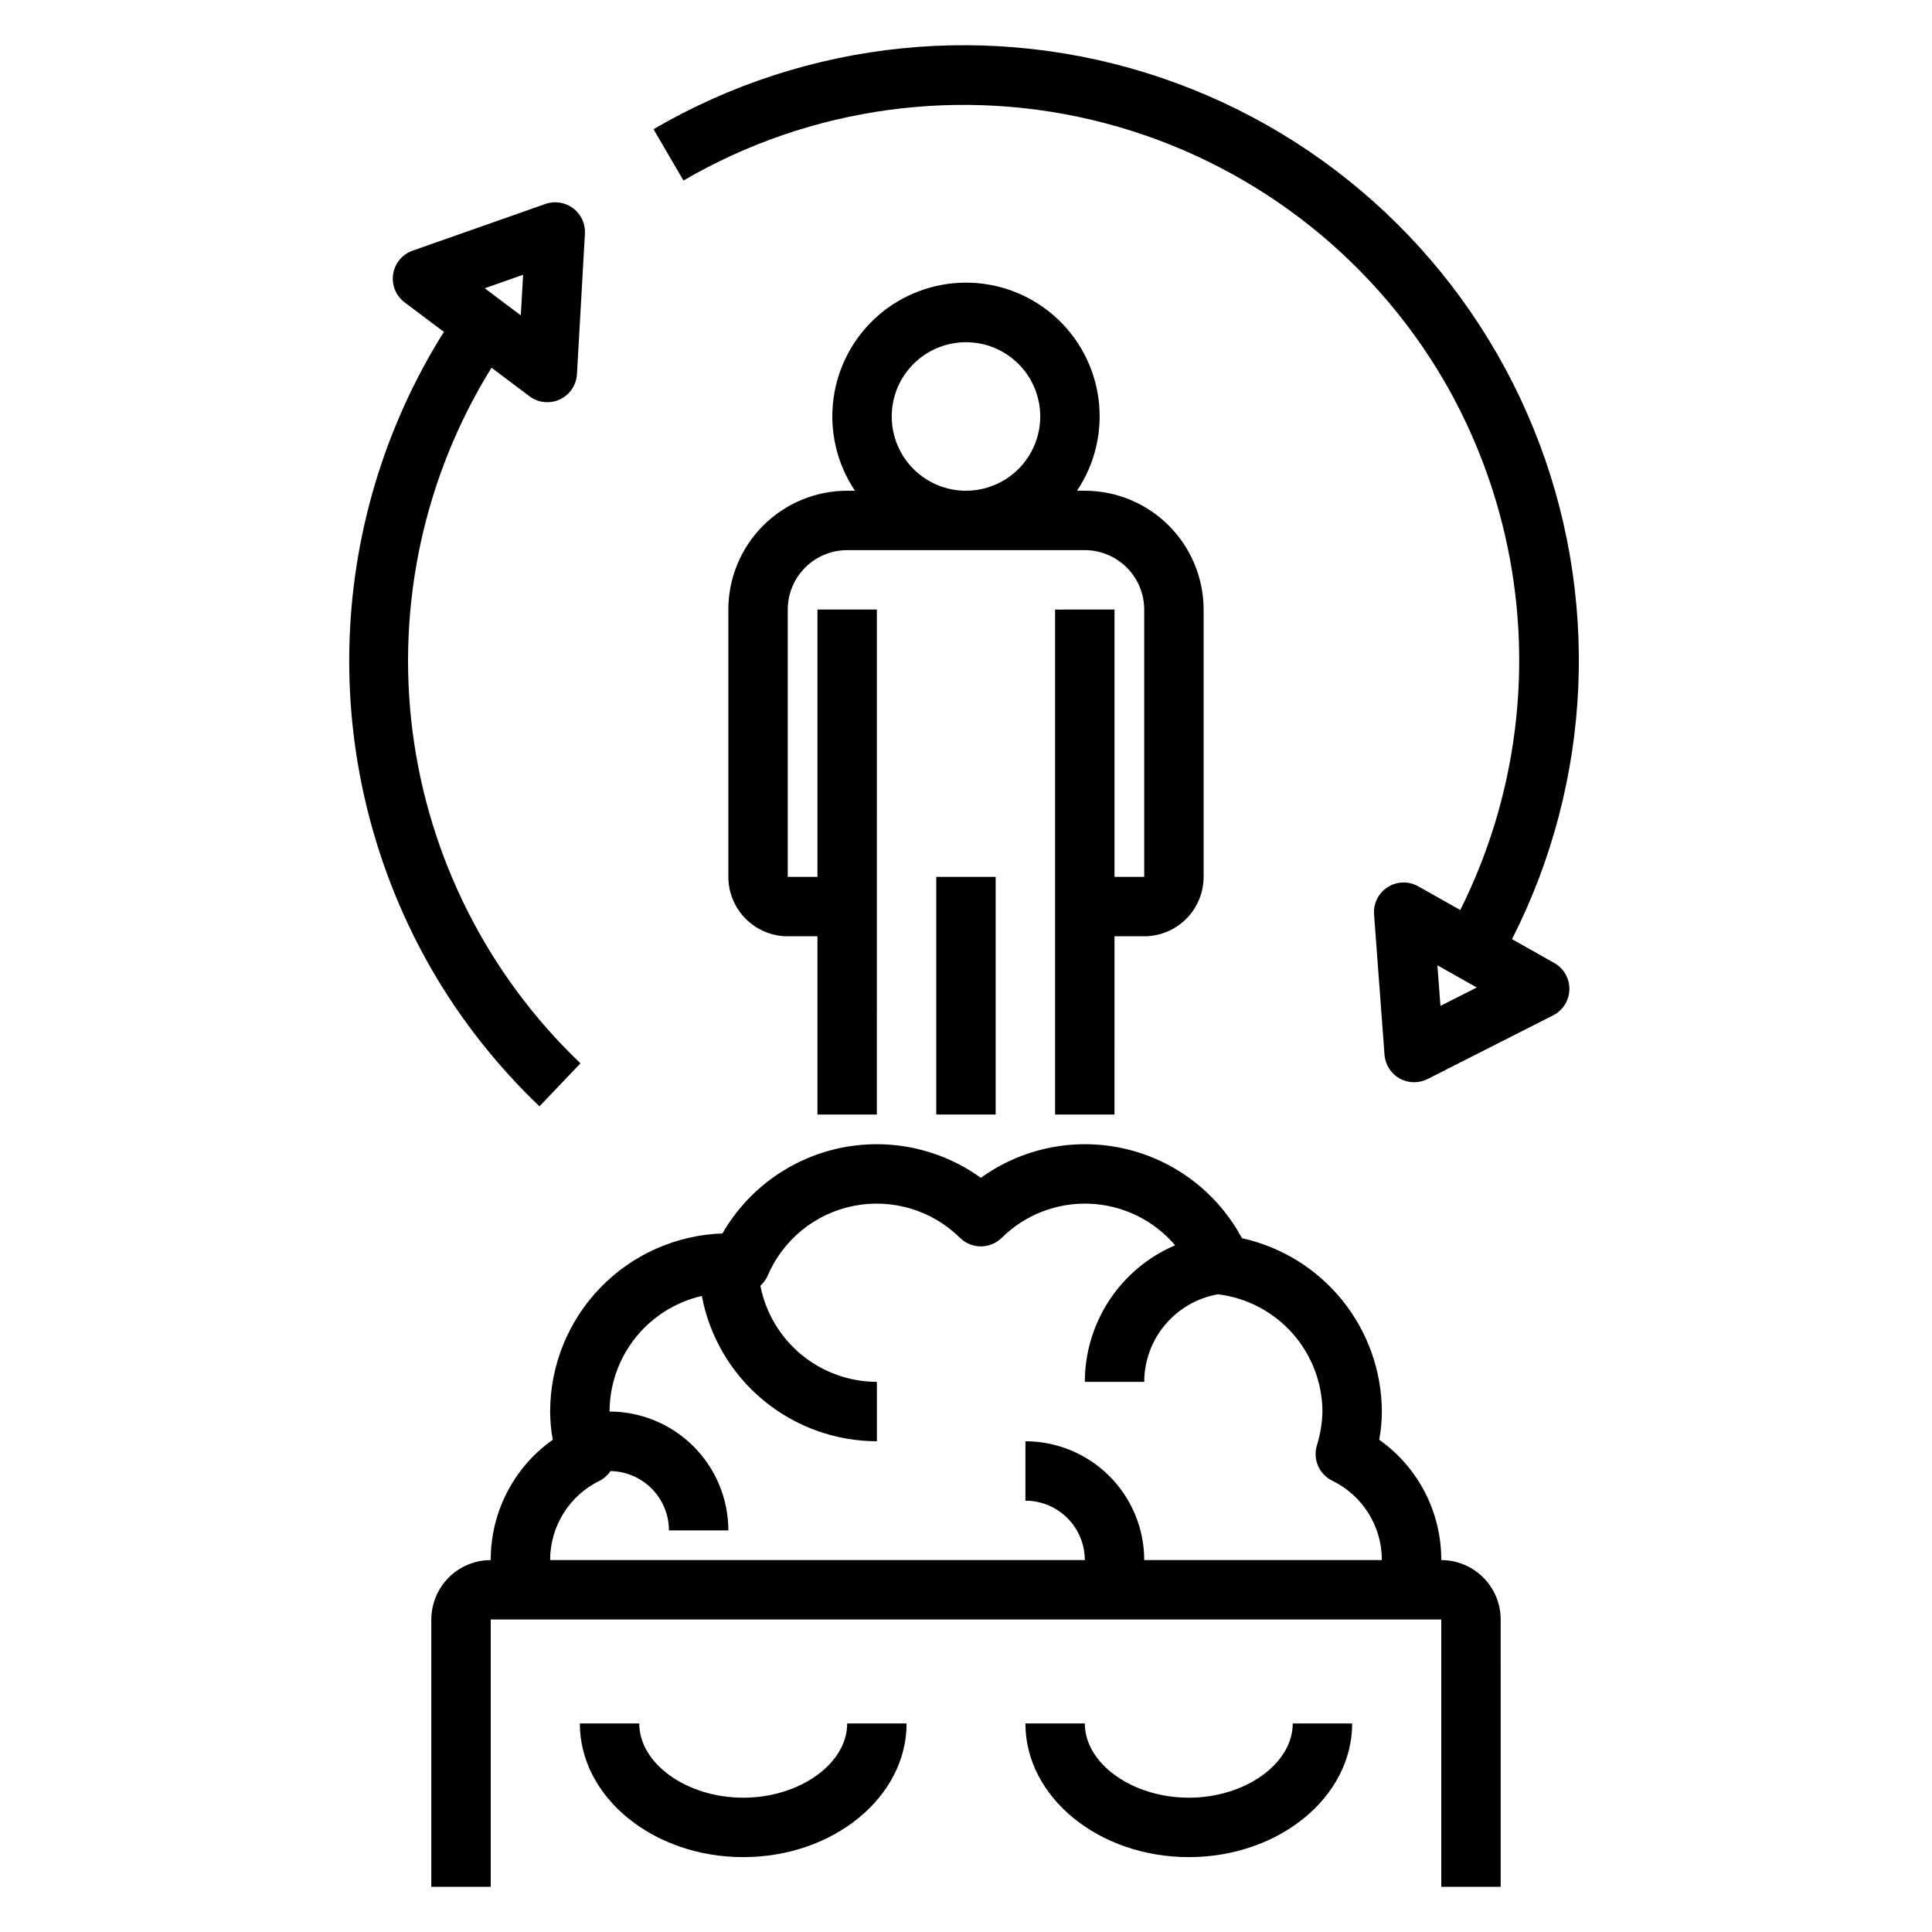
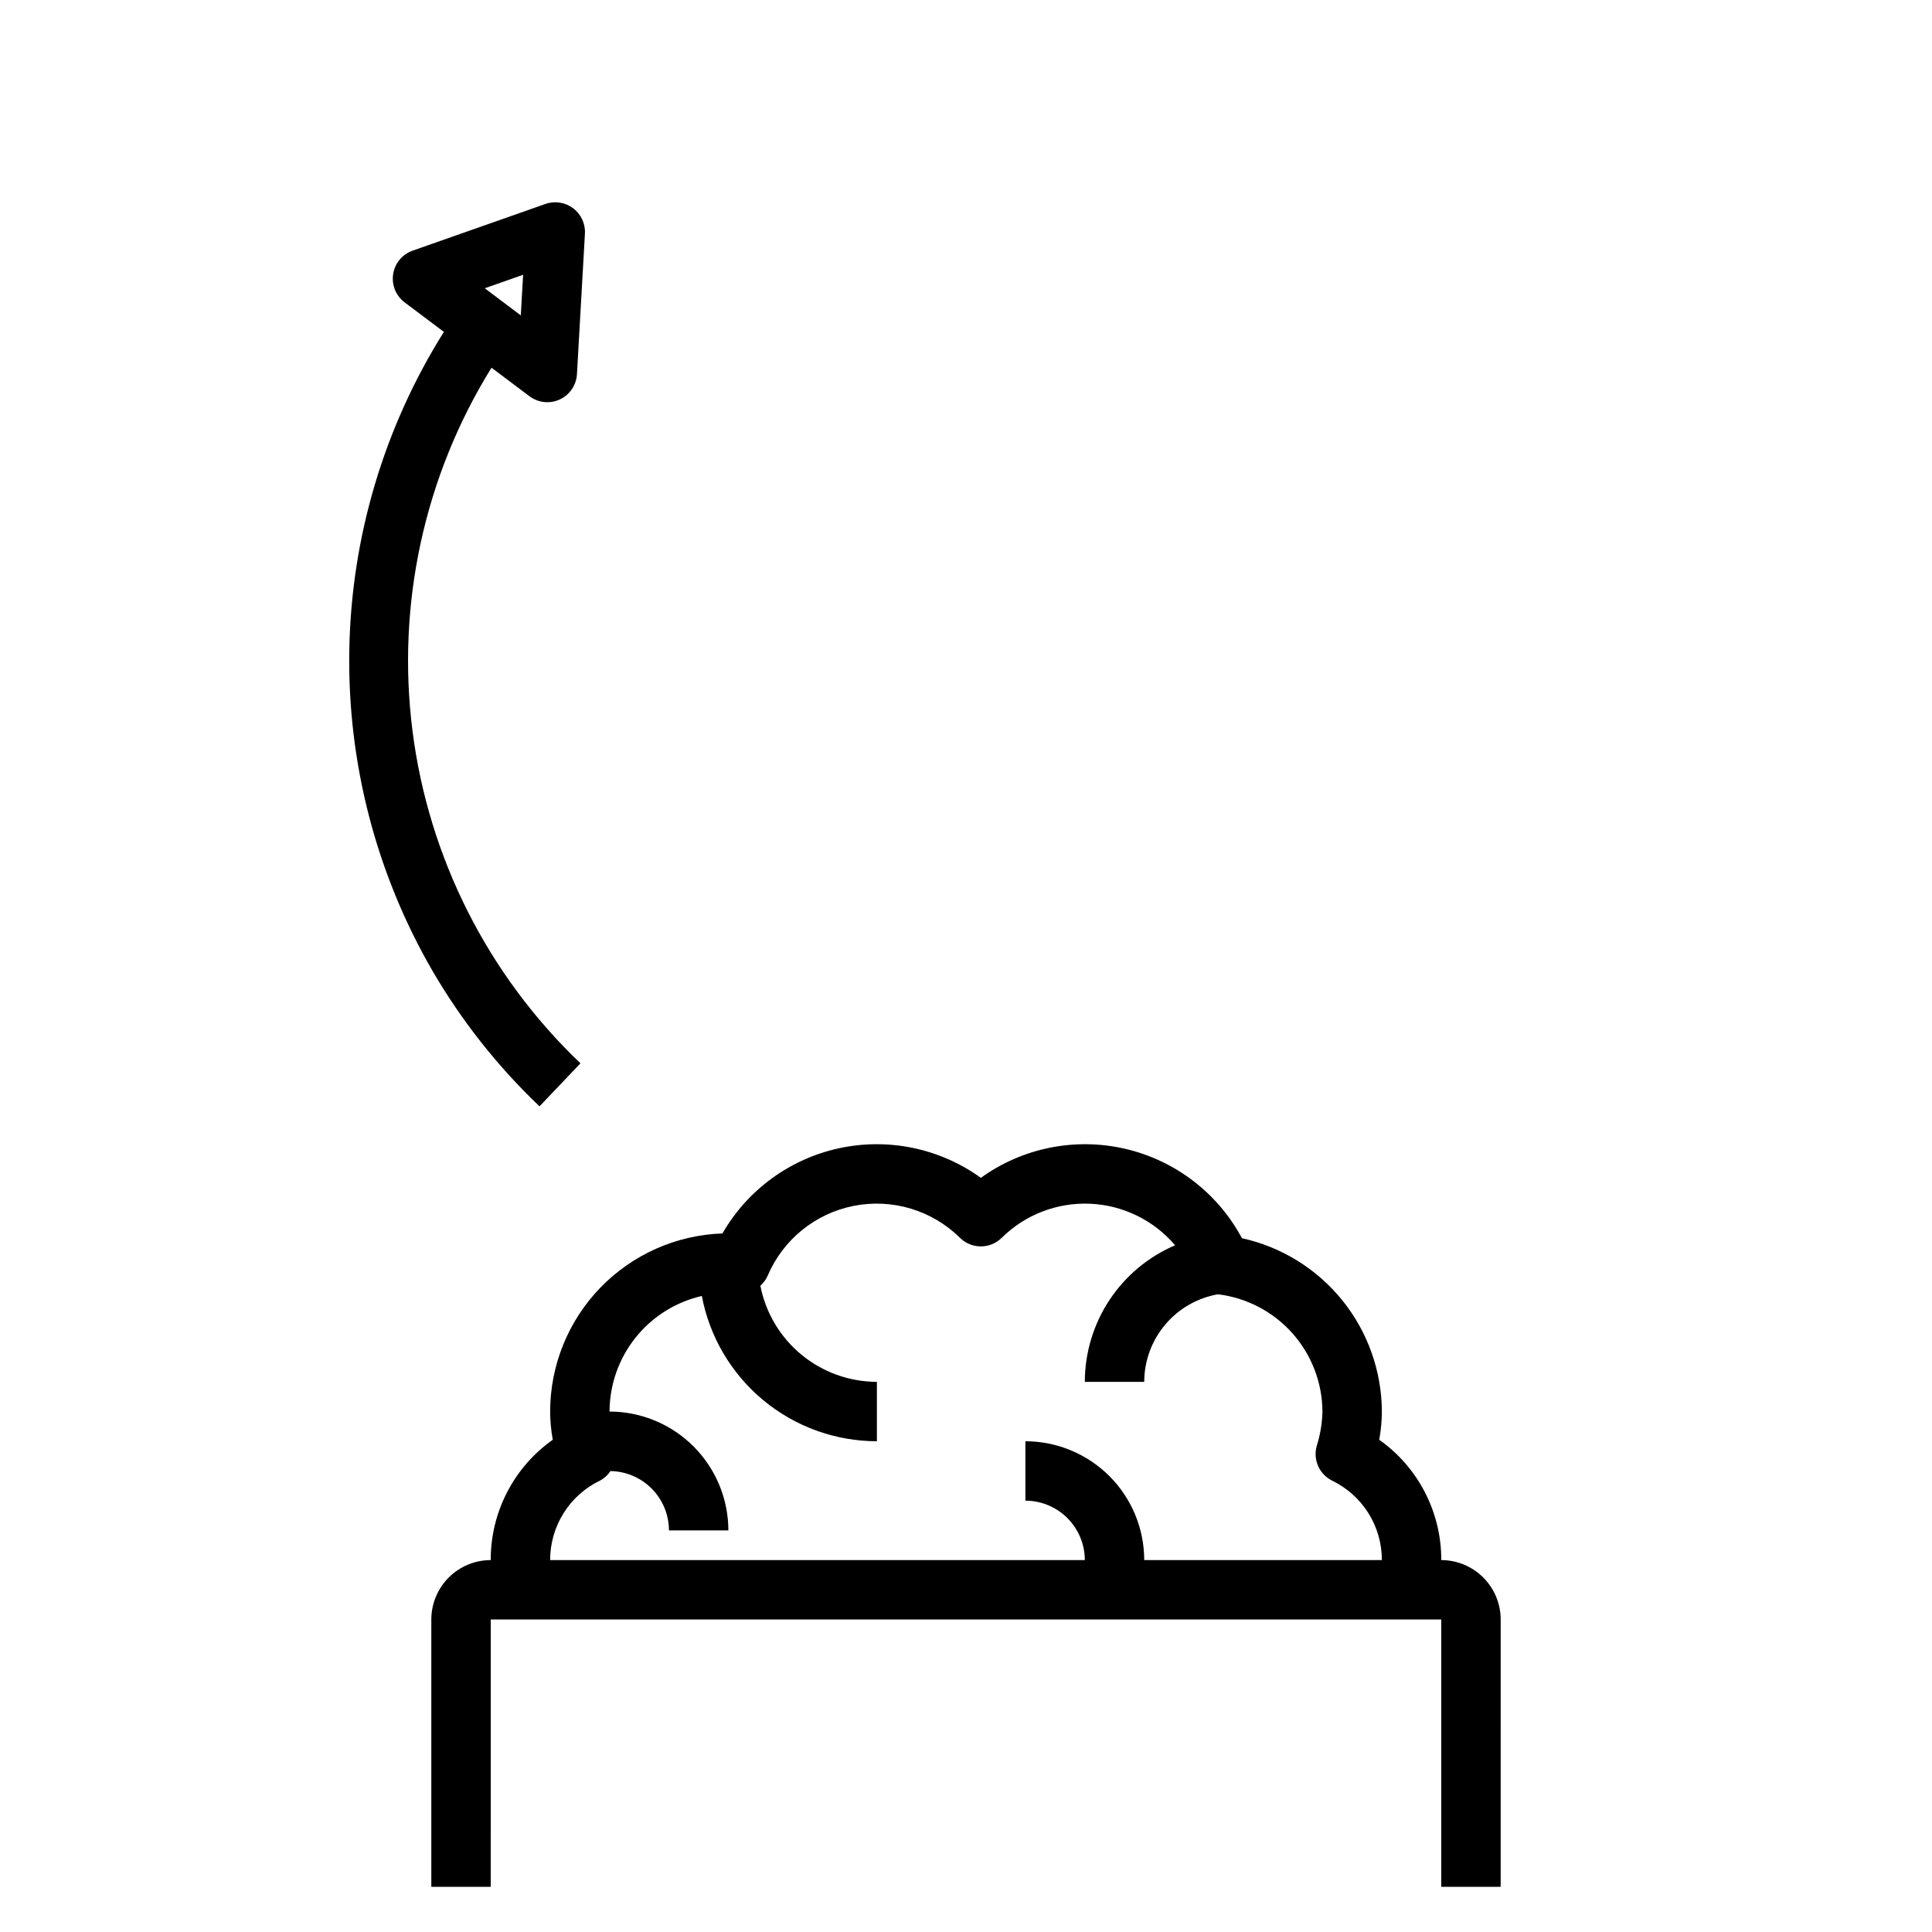
<svg xmlns="http://www.w3.org/2000/svg" fill="#000000" width="800px" height="800px" version="1.1" viewBox="144 144 512 512">
  <g>
    <path d="m290.49 525.55c-10.348 7.316-16.484 19.215-16.441 31.887-4.176 0.008-8.176 1.668-11.129 4.617-2.949 2.953-4.609 6.953-4.617 11.129v70.848h15.742l0.004-70.848h251.9v70.848h15.742l0.004-70.848c-0.004-4.176-1.664-8.176-4.617-11.129-2.953-2.949-6.953-4.609-11.129-4.617 0.043-12.672-6.094-24.57-16.441-31.887 0.453-2.465 0.688-4.965 0.699-7.473-0.047-10.73-3.742-21.129-10.48-29.477-6.742-8.352-16.125-14.16-26.605-16.469-6.422-11.988-17.711-20.625-30.965-23.691-13.254-3.062-27.188-0.258-38.223 7.699-10.828-7.809-24.461-10.664-37.516-7.856-13.051 2.809-24.305 11.016-30.965 22.59-12.242 0.418-23.844 5.574-32.363 14.379-8.52 8.809-13.285 20.574-13.301 32.824 0.012 2.508 0.246 5.008 0.699 7.473zm12.461 10.848h0.004c1.145-0.598 2.117-1.477 2.836-2.551 4.125 0.07 8.062 1.754 10.957 4.695 2.898 2.938 4.523 6.898 4.531 11.023h15.746c-0.012-8.348-3.332-16.352-9.234-22.254-5.902-5.906-13.906-9.227-22.254-9.234 0.016-7.117 2.441-14.02 6.883-19.582 4.441-5.566 10.637-9.457 17.574-11.051 2.043 10.816 7.793 20.578 16.262 27.605 8.469 7.027 19.125 10.883 30.129 10.898v-15.742c-7.301-0.012-14.371-2.559-20.004-7.203-5.629-4.644-9.477-11.102-10.875-18.266 0.816-0.734 1.469-1.629 1.922-2.629 4.062-9.578 12.609-16.52 22.816-18.539 10.211-2.016 20.754 1.152 28.156 8.465 3.066 3.035 8.008 3.035 11.07 0 6.207-6.137 14.688-9.406 23.406-9.031 8.715 0.375 16.883 4.367 22.539 11.012-7.094 3.031-13.141 8.074-17.395 14.508-4.25 6.434-6.523 13.973-6.531 21.684h15.742c0.012-5.551 1.98-10.918 5.559-15.164 3.574-4.242 8.535-7.09 14-8.043h0.004l0.004 0.004c7.602 0.93 14.602 4.598 19.695 10.316 5.09 5.723 7.926 13.102 7.969 20.758-0.074 3.094-0.582 6.156-1.512 9.105-1.039 3.66 0.684 7.535 4.098 9.215 3.949 1.914 7.281 4.906 9.609 8.625 2.324 3.723 3.559 8.027 3.551 12.414h-62.977c-0.008-8.348-3.328-16.352-9.23-22.254-5.906-5.902-13.91-9.223-22.258-9.234v15.746c4.176 0.004 8.176 1.664 11.129 4.617 2.949 2.949 4.609 6.953 4.617 11.125h-141.7c-0.004-4.387 1.227-8.691 3.555-12.414 2.328-3.719 5.656-6.711 9.609-8.625z" />
-     <path d="m340.96 620.41c-14.938 0-27.551-9.012-27.551-19.68h-15.742c0 19.535 19.426 35.426 43.297 35.426 23.867 0 43.293-15.891 43.293-35.426h-15.742c0 10.668-12.617 19.68-27.555 19.68z" />
-     <path d="m459.04 620.41c-14.938 0-27.551-9.012-27.551-19.68h-15.746c0 19.535 19.426 35.426 43.297 35.426 23.871 0 43.297-15.891 43.297-35.426h-15.746c0 10.668-12.613 19.68-27.551 19.68z" />
-     <path d="m392.12 376.38h15.742v62.977h-15.742z" />
-     <path d="m423.61 305.54v133.82h15.742l0.004-47.234h7.871c4.176-0.004 8.176-1.664 11.129-4.613 2.949-2.953 4.609-6.957 4.617-11.129v-70.848c-0.012-8.348-3.332-16.352-9.234-22.258-5.902-5.902-13.906-9.223-22.254-9.23h-2.062c4.789-7.144 6.812-15.785 5.699-24.312-1.117-8.527-5.293-16.359-11.758-22.031-6.465-5.672-14.77-8.801-23.367-8.801-8.602 0-16.906 3.129-23.371 8.801-6.461 5.672-10.641 13.504-11.754 22.031-1.117 8.527 0.91 17.168 5.695 24.312h-2.059c-8.352 0.008-16.355 3.328-22.258 9.23-5.902 5.906-9.223 13.91-9.23 22.258v70.848c0.004 4.172 1.664 8.176 4.617 11.129 2.949 2.949 6.953 4.609 11.125 4.613h7.871v47.23h15.742l0.004-133.82h-15.746v70.848h-7.871v-70.848c0.004-4.176 1.664-8.176 4.617-11.129 2.953-2.949 6.953-4.609 11.129-4.617h62.977c4.172 0.008 8.176 1.668 11.125 4.617 2.953 2.953 4.613 6.953 4.617 11.129v70.848h-7.871v-70.848zm-23.617-31.488h0.004c-5.223 0-10.227-2.074-13.918-5.766-3.691-3.691-5.762-8.695-5.762-13.914s2.07-10.227 5.762-13.918c3.691-3.691 8.695-5.762 13.918-5.762 5.219 0 10.223 2.07 13.914 5.762 3.691 3.691 5.766 8.699 5.766 13.918-0.008 5.215-2.082 10.219-5.769 13.91-3.691 3.688-8.695 5.762-13.91 5.769z" />
-     <path d="m526.61 244.77c25.012 43.07 26.656 95.84 4.375 140.39l-11.133-6.277c-2.531-1.43-5.637-1.348-8.09 0.211-2.449 1.555-3.844 4.332-3.625 7.231l2.773 37.195c0.195 2.625 1.691 4.977 3.981 6.269 2.293 1.293 5.078 1.355 7.426 0.168l33.273-16.875c2.59-1.312 4.25-3.945 4.312-6.848 0.066-2.902-1.477-5.606-4.004-7.031l-11.195-6.312h-0.004c21.434-42.137 23.52-91.5 5.715-135.29-17.805-43.793-53.742-77.703-98.496-92.93-44.754-15.227-93.914-10.277-134.73 13.57l7.934 13.598c33.75-19.66 73.918-25.125 111.7-15.203 37.773 9.926 70.066 34.43 89.797 68.141zm-0.875 165.8-0.809-10.754 10.426 5.879z" />
    <path d="m258.59 401.25c7.723 13.258 17.277 25.355 28.383 35.941l10.855-11.402c-24.496-23.352-40.207-54.422-44.5-87.988-4.293-33.57 3.098-67.594 20.926-96.355l10.059 7.562c2.32 1.746 5.414 2.07 8.043 0.848 2.633-1.223 4.379-3.797 4.543-6.695l2.113-37.238c0.148-2.625-1.023-5.156-3.129-6.738-2.106-1.578-4.859-2.004-7.34-1.133l-35.188 12.371c-2.738 0.961-4.727 3.356-5.168 6.223-0.441 2.871 0.73 5.75 3.055 7.496l10.391 7.812c-15.863 25.273-24.527 54.395-25.062 84.227-0.535 29.832 7.078 59.246 22.02 85.07zm24.039-184.43-0.613 10.762-9.555-7.188z" />
  </g>
</svg>